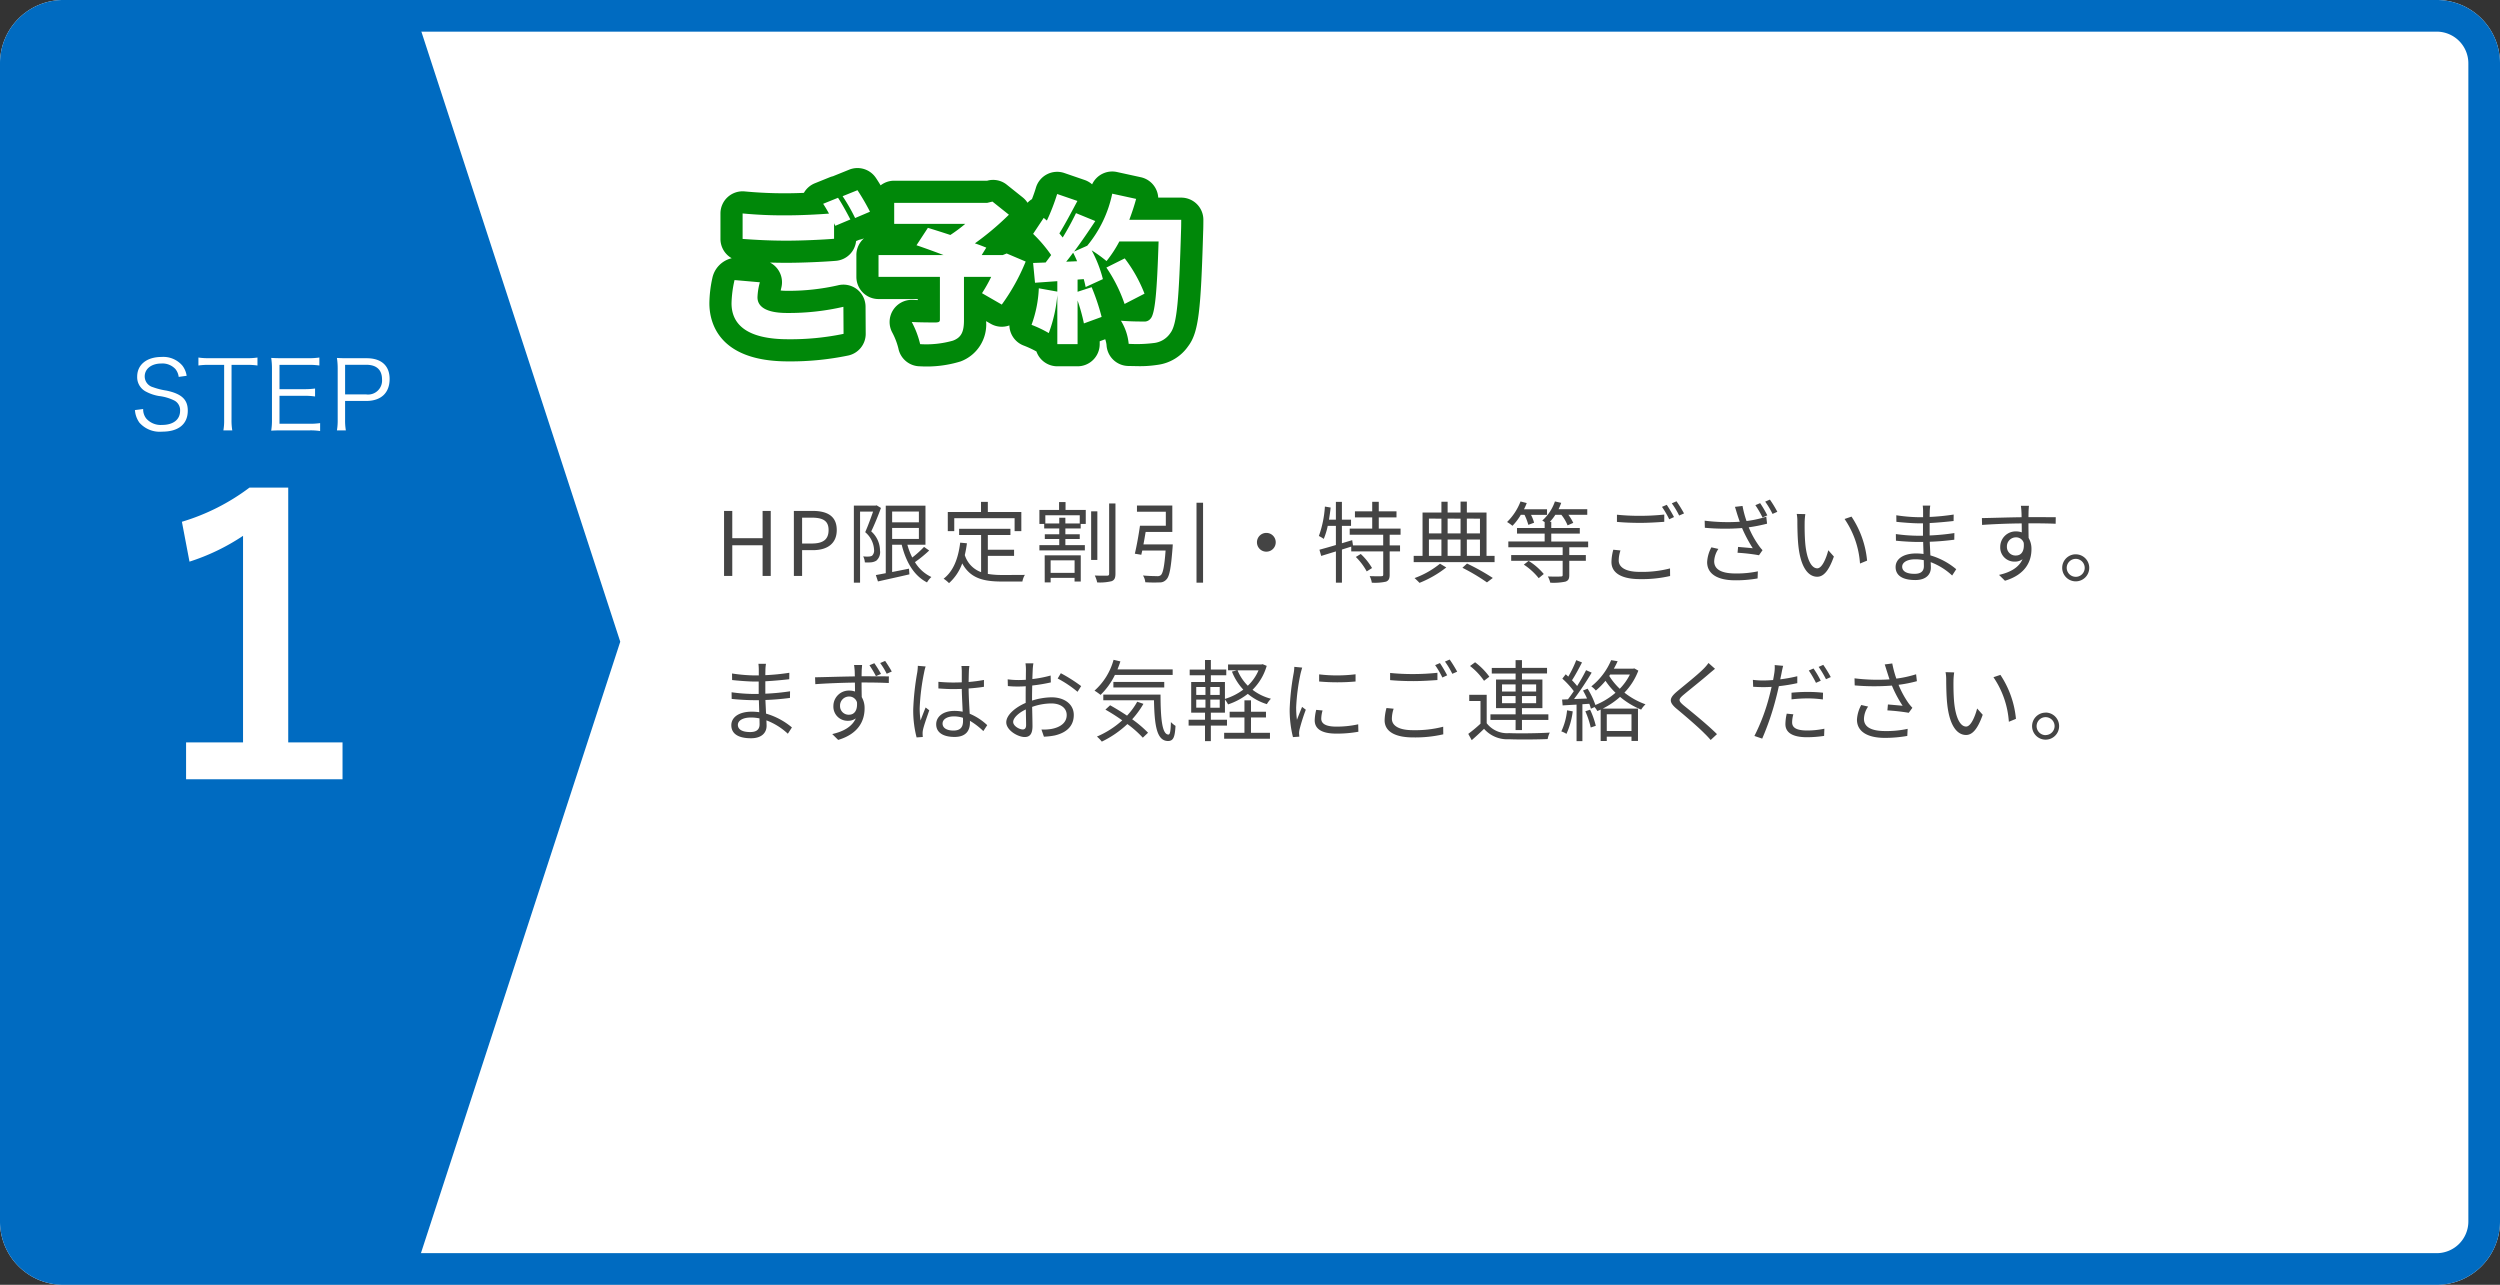
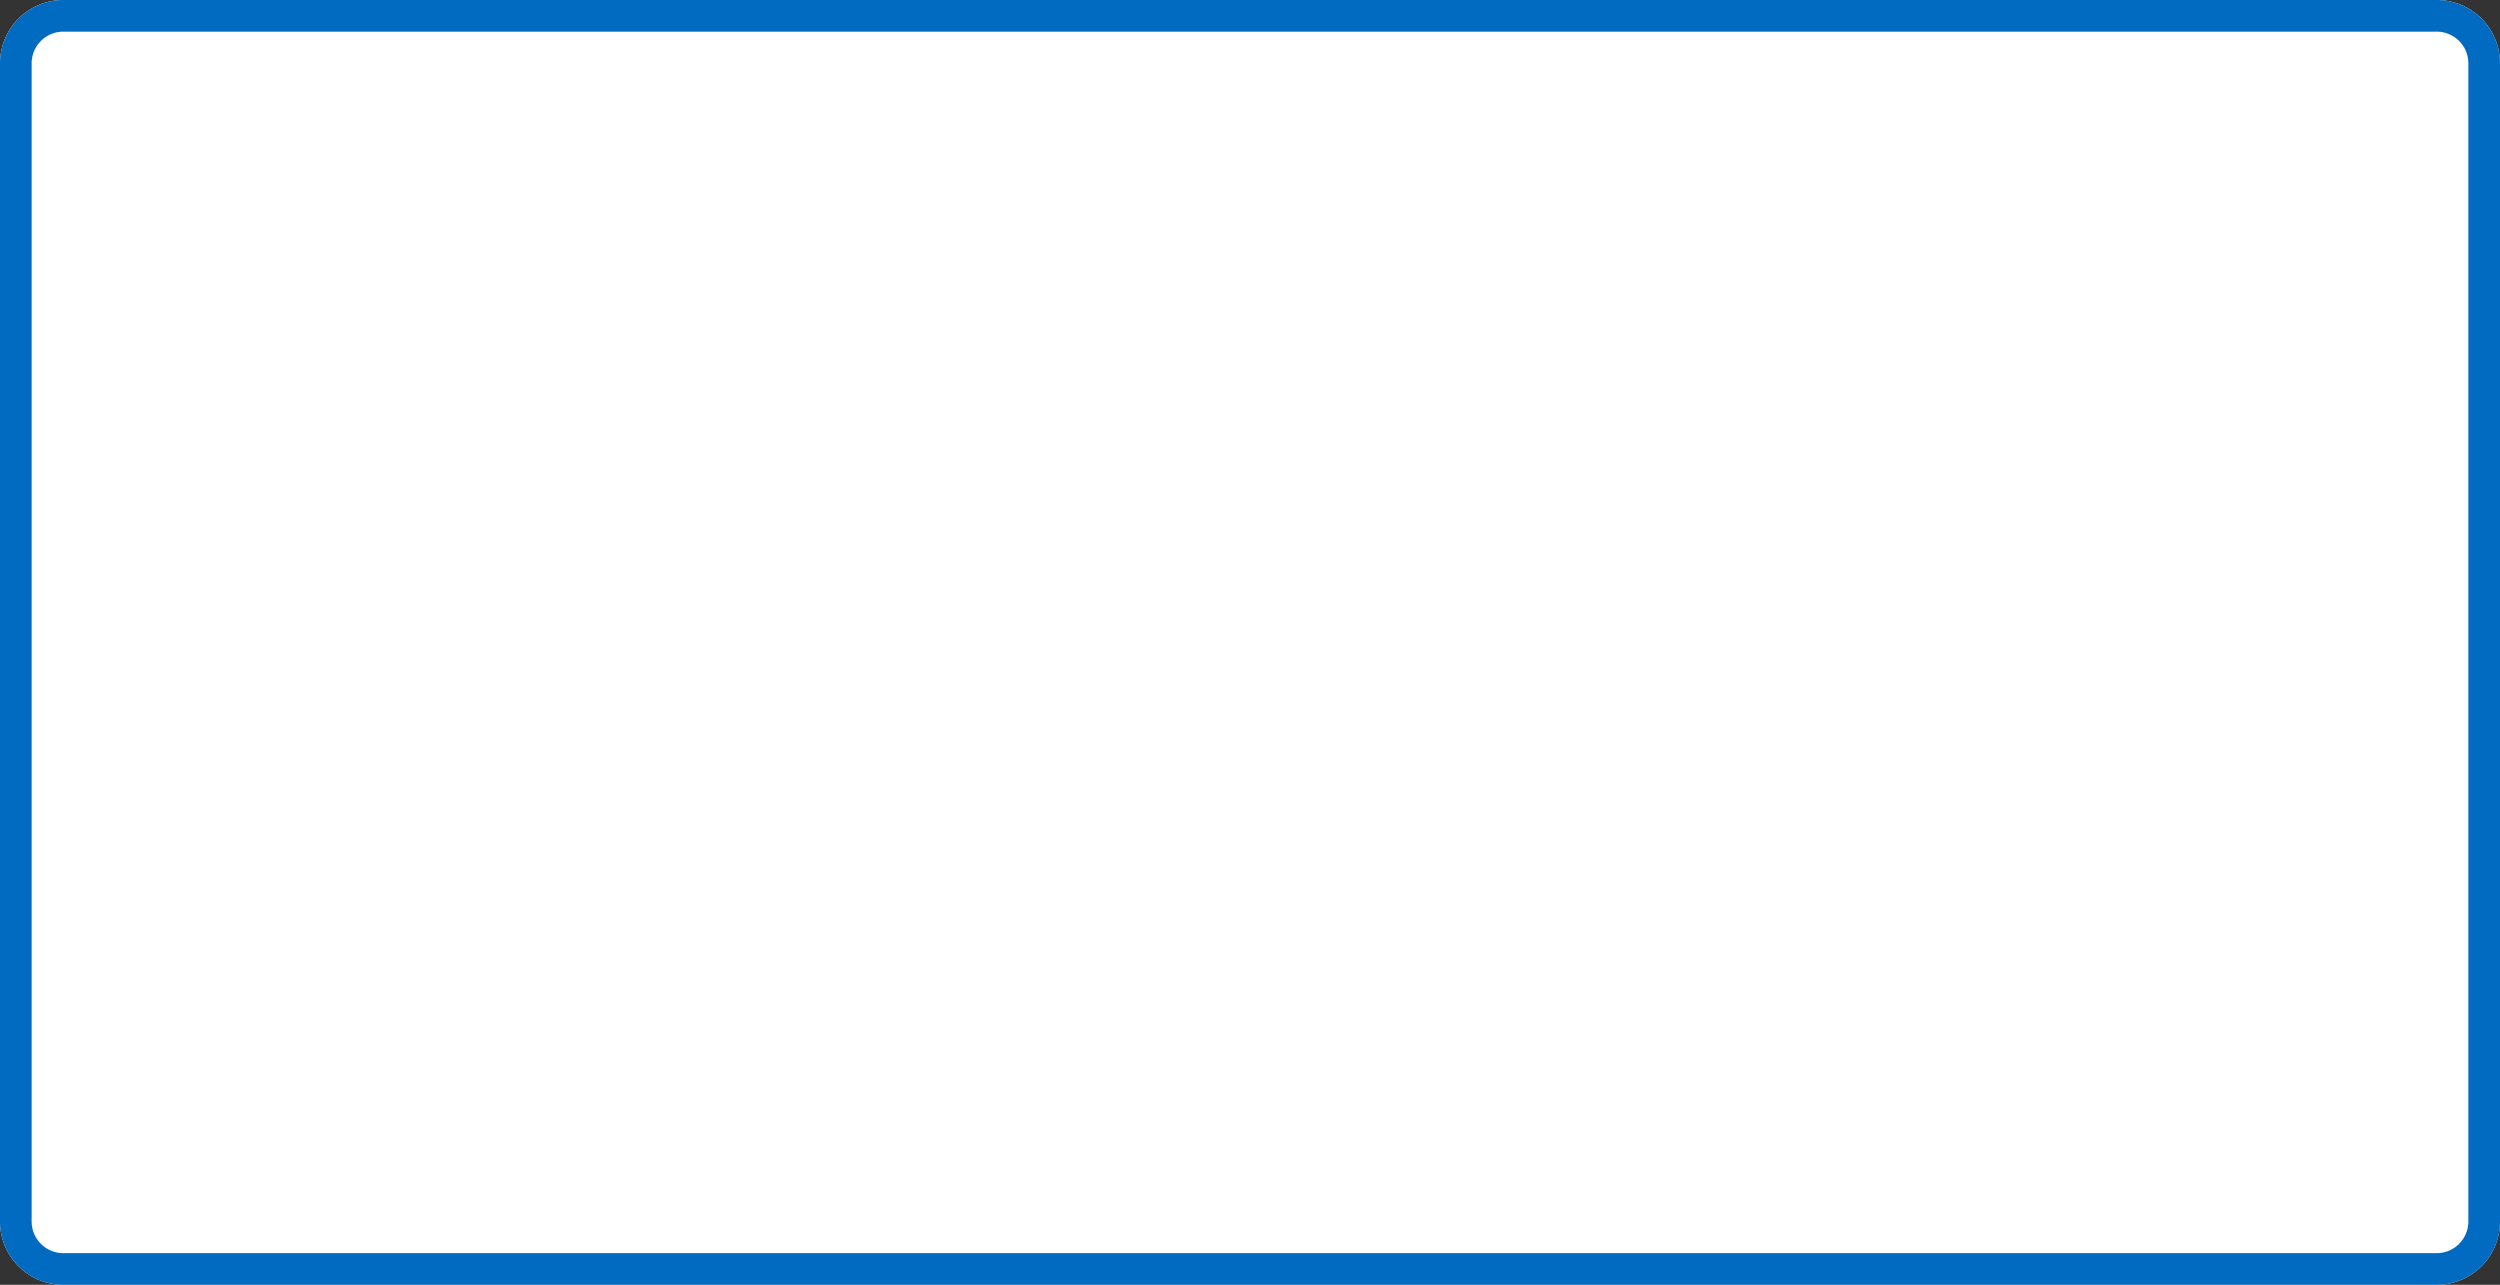
<svg xmlns="http://www.w3.org/2000/svg" width="395" height="203" viewBox="0 0 395 203">
  <rect x="0" y="0" width="395" height="203" fill="#333333" stroke="none" />
  <g id="グループ_605" data-name="グループ 605" transform="translate(-80 -4330)">
    <path id="長方形_205" data-name="長方形 205" d="M10,0H385a10,10,0,0,1,10,10V193a10,10,0,0,1-10,10H10A10,10,0,0,1,0,193V10A10,10,0,0,1,10,0Z" transform="translate(80 4330)" fill="#fff" />
    <path id="長方形_205_-_アウトライン" data-name="長方形 205 - アウトライン" d="M10,5a5.006,5.006,0,0,0-5,5V193a5.006,5.006,0,0,0,5,5H385a5.006,5.006,0,0,0,5-5V10a5.006,5.006,0,0,0-5-5H10m0-5H385a10,10,0,0,1,10,10V193a10,10,0,0,1-10,10H10A10,10,0,0,1,0,193V10A10,10,0,0,1,10,0Z" transform="translate(80 4330)" fill="#006bc1" />
-     <path id="パス_95" data-name="パス 95" d="M0,0H61.6L94,99.391,61.6,198.783H0Z" transform="translate(84 4332)" fill="#006bc1" />
-     <path id="HP限定割引_特典等ございます_まずはお気軽にご連絡ください_" data-name="HP限定割引・特典等ございます。 まずはお気軽にご連絡ください。" d="M1.4,0H2.7V-4.844H7.49V0H8.778V-10.276H7.49v4.312H2.7v-4.312H1.4ZM12.432,0h1.3V-4.074h1.694c2.254,0,3.78-1.008,3.78-3.178,0-2.24-1.54-3.024-3.836-3.024h-2.94Zm1.3-5.124V-9.212H15.2c1.806,0,2.716.476,2.716,1.96s-.854,2.128-2.66,2.128Zm11.774-6.034-.168.042H21.91V1.064h.98V-10.164h2.058c-.336.952-.8,2.24-1.246,3.248a3.881,3.881,0,0,1,1.4,2.772,1.125,1.125,0,0,1-.322.952,1.26,1.26,0,0,1-.49.126,5.224,5.224,0,0,1-.91-.028,2.276,2.276,0,0,1,.266.952,6.331,6.331,0,0,0,1.036-.014,1.856,1.856,0,0,0,.784-.266,1.777,1.777,0,0,0,.574-1.61,4.081,4.081,0,0,0-1.386-3.01c.532-1.092,1.106-2.52,1.54-3.7Zm2.45,3.57h4.228v1.736H27.958Zm4.228-2.59V-8.47H27.958v-1.708ZM33-4.592a15.962,15.962,0,0,1-1.862,1.68,10.194,10.194,0,0,1-.77-2.016h2.856V-11.1H26.95V-.434c-.588.112-1.12.21-1.568.294L25.718.868c1.358-.308,3.22-.714,4.97-1.12l-.07-.9c-.9.182-1.806.364-2.66.532V-4.928H29.47c.672,2.73,1.946,4.9,4,5.95A3.349,3.349,0,0,1,34.16.168a6.017,6.017,0,0,1-2.6-2.352A19.579,19.579,0,0,0,33.81-4.018Zm4.774-4.536h9.534v2.044H48.37v-3.024H43.078v-1.6H42v1.6H36.75v3.024h1.022Zm5.306,5.95h4.144v-.966H43.078V-6.468h3.57v-.98H38.542v.98h3.472V-.6a4.2,4.2,0,0,1-2.576-2.7,17.671,17.671,0,0,0,.336-1.862l-1.064-.1C38.4-2.758,37.646-.77,36.092.434a5.435,5.435,0,0,1,.854.7,7.67,7.67,0,0,0,2.086-3.122C40.306.378,42.392.882,45.29.882h3.248a3.068,3.068,0,0,1,.392-1.05c-.672.014-3.08.014-3.584.014a12.78,12.78,0,0,1-2.268-.168Zm13.706.714V-.49H53V-2.464ZM52.066,1.022H53V.308h3.78V.882h.98V-3.262h-5.7Zm5.53-9.31H55.328V-9.2h-.966v.91h-2.2v-1.3H57.6Zm-2.24-3.388H54.334v1.246H51.226v2.212h.756V-7.5h2.38v.91H52.08v.756h2.282v.966H51.226v.826h7.182v-.826h-3.08v-.966H57.6v-.756H55.328V-7.5H57.75v-.714h.8V-10.43H55.356Zm5.026,1.47H59.4v7.672h.98Zm1.862-1.246V-.364c0,.238-.084.308-.308.322-.266,0-1.092.014-1.96-.028a4.41,4.41,0,0,1,.378,1.092,7.735,7.735,0,0,0,2.3-.2c.434-.182.588-.49.588-1.2V-11.452Zm5.418,6.468c.126-.63.238-1.316.35-1.974h4.214V-11.13H66.64v.98H71.2v2.212H67.116c-.2,1.414-.532,3.262-.812,4.424l1.022.168c.042-.21.1-.434.154-.672h3.682c-.182,2.52-.42,3.6-.756,3.892a.813.813,0,0,1-.616.154c-.35,0-1.274-.014-2.2-.1A2.358,2.358,0,0,1,67.956.994a20.375,20.375,0,0,0,2.212.028A1.35,1.35,0,0,0,71.274.574c.5-.476.742-1.778.994-5.082.014-.14.028-.476.028-.476Zm8.386-6.58V1.064h1.036V-11.564ZM87.08-6.8A1.476,1.476,0,0,0,85.6-5.32,1.476,1.476,0,0,0,87.08-3.836,1.476,1.476,0,0,0,88.564-5.32,1.476,1.476,0,0,0,87.08-6.8ZM101.22-3a9.861,9.861,0,0,1,1.722,2.282l.84-.532A9.828,9.828,0,0,0,102-3.472Zm7.07-3.514v-.966h-3.444V-9.254h2.8v-.952h-2.8v-1.512H103.81v1.512h-2.73v.952h2.73v1.778h-3.556v.966h5.292v1.68h-4.774l-.126-.826-1.624.49V-7.91h1.442v-.98H99.022V-11.7H98.07V-8.89H96.978c.1-.63.2-1.274.266-1.918l-.91-.154a16.8,16.8,0,0,1-.952,4.648,5.094,5.094,0,0,1,.77.462,11.2,11.2,0,0,0,.63-2.058H98.07v3.024c-.98.294-1.89.546-2.6.742l.28.98,2.324-.714V1.064h.952V-4.172l1.47-.462v.756h5.054V-.224c0,.21-.056.252-.294.266s-.994.014-1.848-.014a3.319,3.319,0,0,1,.336,1.036A8.124,8.124,0,0,0,105.994.9c.434-.182.574-.49.574-1.106V-3.878h1.638V-4.83h-1.638V-6.51Zm6.23,4.578A13.808,13.808,0,0,1,110.5.336c.224.2.588.546.784.756a17.116,17.116,0,0,0,4.228-2.436Zm3.542.644a31.475,31.475,0,0,1,3.878,2.31l.924-.7A34.517,34.517,0,0,0,118.79-1.96ZM112.77-5.754h1.974v2.576H112.77Zm1.974-3.3V-6.72H112.77V-9.058Zm3.024,0V-6.72h-2.044V-9.058Zm3.066,0V-6.72h-2.072V-9.058Zm-3.066,5.88h-2.044V-5.754h2.044Zm.994-2.576h2.072v2.576h-2.072Zm3.108,2.576v-6.846h-3.108v-1.722h-.994v1.722h-2.044v-1.708h-.98v1.708h-2.982v6.846h-1.4v.994h12.782v-.994Zm6.006-6.482a9.147,9.147,0,0,1,.6,1.582l.91-.336a5.812,5.812,0,0,0-.49-1.246h2.534v-.882h-3.64a8.7,8.7,0,0,0,.434-.98l-.98-.252a9.1,9.1,0,0,1-2.128,3.248,6.606,6.606,0,0,1,.854.6,8.967,8.967,0,0,0,1.316-1.736Zm-.112,7.868A10.15,10.15,0,0,1,130.116.35l.8-.658A9.9,9.9,0,0,0,128.52-2.38Zm10.164-2.744v-.91H132.1V-6.692h4.508v-.882H132.1V-8.54h-.224a7.919,7.919,0,0,0,.868-1.12h.952a6.426,6.426,0,0,1,.98,1.666l.9-.392a7.335,7.335,0,0,0-.77-1.274h2.982v-.882h-4.536a9.009,9.009,0,0,0,.42-1.008l-.994-.224a7.131,7.131,0,0,1-2,3.024c.084.056.238.14.378.238v.938h-4.368v.882h4.368v1.246h-5.74v.91H133.9V-3.3h-8.134v.91H133.9V-.168c0,.2-.056.252-.308.252-.252.028-1.078.028-2.03,0a3.642,3.642,0,0,1,.378.98A9.079,9.079,0,0,0,134.33.9c.476-.168.616-.434.616-1.05v-2.24h2.618V-3.3h-2.618V-4.536Zm4.55-5.138V-8.54c1.106.1,2.3.154,3.71.154,1.288,0,2.814-.1,3.766-.168V-9.7a36.816,36.816,0,0,1-3.78.2A34.994,34.994,0,0,1,142.478-9.674Zm.56,5.642L141.9-4.144A7.9,7.9,0,0,0,141.61-2.2c0,1.764,1.652,2.7,4.494,2.7a19.734,19.734,0,0,0,4.774-.49l-.014-1.2a17.626,17.626,0,0,1-4.788.546c-2.24,0-3.318-.728-3.318-1.806A4.964,4.964,0,0,1,143.038-4.032Zm7.308-7.21-.756.322a14.613,14.613,0,0,1,1.148,1.96l.756-.35A21.953,21.953,0,0,0,150.346-11.242Zm1.54-.56-.742.322a12.854,12.854,0,0,1,1.162,1.932l.77-.336A20.4,20.4,0,0,0,151.886-11.8Zm13.216.294-.756.322A16,16,0,0,1,165.48-9.24l.756-.336A17.479,17.479,0,0,0,165.1-11.508Zm1.54-.56-.742.322A13.484,13.484,0,0,1,167.062-9.8l.756-.336A17.833,17.833,0,0,0,166.642-12.068Zm-5.18,2.254c.1.308.238.742.42,1.246a29.4,29.4,0,0,1-5.544-.168l.028,1.12a34.6,34.6,0,0,0,5.88.042,21.6,21.6,0,0,0,1.694,3.192c-.5-.056-1.54-.14-2.324-.21l-.084.924a28.751,28.751,0,0,1,3.388.392l.56-.8a6.321,6.321,0,0,1-.6-.742,14.433,14.433,0,0,1-1.582-2.87,25.886,25.886,0,0,0,2.9-.574l-.126-1.106a16.778,16.778,0,0,1-3.122.686,15.938,15.938,0,0,1-.63-2.38l-1.2.14C161.252-10.542,161.364-10.122,161.462-9.814ZM158.508-4.27,157.4-4.522a5.46,5.46,0,0,0-.672,2.338c0,1.89,1.68,2.856,4.34,2.87A19.458,19.458,0,0,0,164.7.392l.042-1.12a16.368,16.368,0,0,1-3.6.336c-2.086-.014-3.3-.6-3.3-1.932A3.7,3.7,0,0,1,158.508-4.27Zm13.734-5.5L170.884-9.8a6.315,6.315,0,0,1,.1,1.246c0,.812.028,2.52.154,3.738.378,3.626,1.652,4.942,2.982,4.942.938,0,1.792-.812,2.632-3.192l-.882-.994c-.364,1.4-1.022,2.856-1.736,2.856-.994,0-1.68-1.554-1.9-3.892-.1-1.162-.112-2.436-.1-3.318A10.659,10.659,0,0,1,172.242-9.772Zm7.294.392L178.444-9A14.185,14.185,0,0,1,180.88-1.96L182-2.422A15.046,15.046,0,0,0,179.536-9.38Zm8.008,7.91c0-.644.728-1.162,2.058-1.162a6.209,6.209,0,0,1,1.358.14c0,.364.014.7.014.938,0,.966-.686,1.218-1.484,1.218C188.1-.336,187.544-.826,187.544-1.47Zm4.438-9.646h-1.19a7.683,7.683,0,0,1,.056.84v.994H190.2a25.437,25.437,0,0,1-3.584-.308l.014,1.036c.882.1,2.6.238,3.584.238h.616v1.96h-.756a25.9,25.9,0,0,1-3.528-.266l.014,1.05c1.008.112,2.548.2,3.5.2h.8c.014.6.042,1.274.056,1.9a8.018,8.018,0,0,0-1.176-.084c-2.016,0-3.234.868-3.234,2.142,0,1.344,1.092,2.058,3.108,2.058,1.82,0,2.464-.994,2.464-1.96,0-.224-.014-.518-.028-.868A10.322,10.322,0,0,1,195.44-.07l.644-.994A11.141,11.141,0,0,0,192-3.248c-.028-.672-.07-1.428-.1-2.156,1.33-.042,2.562-.154,3.878-.322l.014-1.05a34.837,34.837,0,0,1-3.906.378v-1.96c1.344-.07,2.674-.2,3.78-.322l.014-1.022a34.81,34.81,0,0,1-3.794.378c0-.364.014-.672.014-.854A7.005,7.005,0,0,1,191.982-11.116Zm15.6.028H206.3c.014.112.07.518.084.882.014.2.028.532.028.924-2.086.028-4.718.112-6.272.14l.028,1.078c1.75-.126,4.13-.224,6.258-.238.014.49.014.994.014,1.414a2.8,2.8,0,0,0-.938-.154,2.444,2.444,0,0,0-2.464,2.436,2.229,2.229,0,0,0,2.3,2.338,1.972,1.972,0,0,0,1.218-.378c-.56,1.274-1.848,2.058-3.71,2.478l.938.924c3.262-.98,4.186-3.08,4.186-4.97a3.4,3.4,0,0,0-.448-1.792c-.014-.644-.028-1.512-.028-2.31h.2c2.044,0,3.318.028,4.1.07l.014-1.036c-.672,0-2.394-.014-4.1-.014h-.21c0-.378.014-.7.014-.91C207.522-10.388,207.55-10.934,207.578-11.088ZM204.092-4.62A1.427,1.427,0,0,1,205.506-6.1a1.255,1.255,0,0,1,1.246.882c.126,1.33-.406,1.988-1.232,1.988A1.348,1.348,0,0,1,204.092-4.62Zm10.864,1.2a2.136,2.136,0,0,0-2.128,2.128A2.139,2.139,0,0,0,214.956.854,2.133,2.133,0,0,0,217.1-1.288,2.13,2.13,0,0,0,214.956-3.416Zm0,3.556a1.422,1.422,0,0,1-1.414-1.428A1.428,1.428,0,0,1,214.956-2.7a1.422,1.422,0,0,1,1.428,1.414A1.416,1.416,0,0,1,214.956.14ZM3.584,23.53c0-.644.728-1.162,2.058-1.162A6.209,6.209,0,0,1,7,22.508c0,.364.014.7.014.938,0,.966-.686,1.218-1.484,1.218C4.144,24.664,3.584,24.174,3.584,23.53Zm4.438-9.646H6.832a7.683,7.683,0,0,1,.056.84v.994H6.244A25.437,25.437,0,0,1,2.66,15.41l.014,1.036c.882.1,2.6.238,3.584.238h.616v1.96H6.118a25.9,25.9,0,0,1-3.528-.266l.014,1.05c1.008.112,2.548.2,3.5.2h.8c.014.6.042,1.274.056,1.9a8.018,8.018,0,0,0-1.176-.084c-2.016,0-3.234.868-3.234,2.142,0,1.344,1.092,2.058,3.108,2.058,1.82,0,2.464-.994,2.464-1.96,0-.224-.014-.518-.028-.868A10.322,10.322,0,0,1,11.48,24.93l.644-.994a11.141,11.141,0,0,0-4.088-2.184c-.028-.672-.07-1.428-.1-2.156,1.33-.042,2.562-.154,3.878-.322l.014-1.05a34.837,34.837,0,0,1-3.906.378v-1.96c1.344-.07,2.674-.2,3.78-.322l.014-1.022a34.81,34.81,0,0,1-3.794.378c0-.364.014-.672.014-.854A7.008,7.008,0,0,1,8.022,13.884Zm15.19.182H21.938c.028.112.07.518.1.882.014.2.014.532.028.924-2.086.028-4.718.112-6.286.14L15.82,17.1c1.75-.126,4.116-.224,6.258-.252,0,.49.014.994.014,1.414a2.8,2.8,0,0,0-.938-.154,2.447,2.447,0,0,0-2.478,2.436,2.232,2.232,0,0,0,2.31,2.338,2.043,2.043,0,0,0,1.232-.378c-.574,1.274-1.876,2.058-3.724,2.478l.938.924c3.248-.966,4.172-3.066,4.172-4.97a3.4,3.4,0,0,0-.448-1.792c-.014-.658-.028-1.512-.028-2.31h.2c2.058,0,3.318.042,4.1.084l.014-1.05c-.658,0-2.38-.014-4.1-.014h-.21c0-.378.014-.7.014-.91C23.156,14.78,23.2,14.22,23.212,14.066Zm-3.486,6.468A1.427,1.427,0,0,1,21.14,19.05a1.284,1.284,0,0,1,1.26.9c.112,1.316-.434,1.974-1.246,1.974A1.356,1.356,0,0,1,19.726,20.534Zm5.418-6.748-.77.322A15.948,15.948,0,0,1,25.4,15.83l.8-.35A17.187,17.187,0,0,0,25.144,13.786Zm1.708-.364-.784.336A11.141,11.141,0,0,1,27.1,15.452l.8-.35C27.608,14.556,27.174,13.9,26.852,13.422Zm9.072,9.9c0-.686.742-1.134,1.792-1.134a4.764,4.764,0,0,1,1.428.224c.014.182.014.35.014.49,0,.924-.35,1.526-1.526,1.526C36.624,24.426,35.924,24.034,35.924,23.32Zm4.242-9.1h-1.26c.028.238.056.616.056.854V16.81c-.434.014-.882.028-1.316.028-.84,0-1.582-.042-2.38-.112v1.05c.826.056,1.554.1,2.352.1.448,0,.9-.014,1.344-.028.014,1.148.1,2.52.14,3.6a6.42,6.42,0,0,0-1.3-.126c-1.834,0-2.884.938-2.884,2.114,0,1.26,1.036,2,2.912,2s2.422-1.106,2.422-2.254v-.294a11.389,11.389,0,0,1,2.114,1.624l.616-.938a9.228,9.228,0,0,0-2.772-1.806c-.056-1.176-.154-2.576-.168-3.99.84-.056,1.652-.14,2.422-.266V16.432a23.639,23.639,0,0,1-2.422.322c.014-.658.028-1.316.042-1.694Q40.1,14.64,40.166,14.22ZM33.25,14.3l-1.232-.1a8.4,8.4,0,0,1-.084.994,41.656,41.656,0,0,0-.644,5.894,16.91,16.91,0,0,0,.532,4.424l.98-.07c-.014-.154-.028-.35-.028-.49a2.508,2.508,0,0,1,.056-.63c.14-.686.658-2.114.994-3.094l-.574-.448c-.238.574-.574,1.428-.8,2.058a13.133,13.133,0,0,1-.14-1.946,34.712,34.712,0,0,1,.7-5.642A7.28,7.28,0,0,1,33.25,14.3Zm17.024-.49H49.028a7.382,7.382,0,0,1,.07.994c0,.252-.014.868-.014,1.6-.392.028-.756.042-1.078.042a12.955,12.955,0,0,1-1.792-.112l.028,1.064a15.378,15.378,0,0,0,1.792.07c.294,0,.644-.014,1.036-.042-.014.616-.014,1.274-.014,1.834v.8c-1.61.686-3.066,1.9-3.066,3.066,0,1.246,1.82,2.324,2.912,2.324.756,0,1.232-.42,1.232-1.722,0-.6-.028-1.848-.056-3.038a9.171,9.171,0,0,1,3.052-.546c1.33,0,2.408.644,2.408,1.834,0,1.288-1.12,1.946-2.352,2.184a7.16,7.16,0,0,1-1.638.1l.392,1.134a10.616,10.616,0,0,0,1.736-.2c1.918-.462,2.982-1.54,2.982-3.234s-1.47-2.786-3.514-2.786a10.588,10.588,0,0,0-3.08.518V19.2c0-.56.014-1.232.028-1.89a25.7,25.7,0,0,0,2.94-.49L53,15.732a18.828,18.828,0,0,1-2.884.56c.014-.63.042-1.176.056-1.512A8.981,8.981,0,0,1,50.274,13.814Zm4.34,1.554-.5.84a17.759,17.759,0,0,1,3.136,2.1l.574-.9A25.447,25.447,0,0,0,54.614,15.368Zm-7.532,7.7c0-.63.854-1.442,2-1.974.014,1.022.042,1.974.042,2.478,0,.462-.2.686-.518.686C48.062,24.258,47.082,23.712,47.082,23.068Zm25.2-7.42v-.882H63.56q.252-.609.462-1.26l-1.078-.252a10.055,10.055,0,0,1-3.01,4.872,8.738,8.738,0,0,1,.952.672,11.178,11.178,0,0,0,2.268-3.15Zm-1.33,1.974v-.868H62.916v.868Zm-4.27,2.254a11.073,11.073,0,0,1-1.61,2.2c-.9-.6-1.82-1.162-2.674-1.638l-.742.686a31.2,31.2,0,0,1,2.66,1.694,14.269,14.269,0,0,1-4,2.562,5.882,5.882,0,0,1,.77.8A16.115,16.115,0,0,0,65.128,23.4a16.45,16.45,0,0,1,2.436,2.156l.826-.784a18.039,18.039,0,0,0-2.506-2.128,13.933,13.933,0,0,0,1.778-2.436ZM61.32,18.742v.9h8.008c.084,3.822.378,6.426,2.226,6.44.854-.014,1.078-.644,1.176-2.394a4.155,4.155,0,0,1-.728-.6c-.028,1.176-.1,1.974-.378,1.974-1.05,0-1.246-2.7-1.26-6.314Zm14.686.8h1.456v1.274H76.006Zm0-2h1.456V18.8H76.006Zm3.71,1.26H78.232v-1.26h1.484Zm0,2.016H78.232V19.54h1.484Zm6.132-5.908a7.265,7.265,0,0,1-1.694,2.436,7.5,7.5,0,0,1-1.624-2.436Zm-4.984,8.736v-.924H78.316V21.6h2.226V19.526a4.182,4.182,0,0,1,.49.77,10.337,10.337,0,0,0,3.122-1.666,8.561,8.561,0,0,0,3.01,1.624,4.273,4.273,0,0,1,.644-.854A8.068,8.068,0,0,1,84.9,17.986a8.706,8.706,0,0,0,2.24-3.78l-.644-.266-.182.042H81.032v.924h1.386l-.77.21a9,9,0,0,0,1.792,2.842,9.29,9.29,0,0,1-2.9,1.47V16.754H78.316V15.69h2.436v-.9H78.316V13.282h-.924v1.512H74.97v.9h2.422v1.064H75.208V21.6h2.184v1.12H74.8v.924h2.59v2.45h.924v-2.45Zm3.794-1.288h2.366v-.9H84.658V19.652H83.622v1.806H81.284v.9h2.338v2.422H80.416v.938h7.238v-.938h-3Zm10.766-6.8v1.12a32.908,32.908,0,0,0,5.754,0V15.536A23.953,23.953,0,0,1,95.424,15.55Zm.546,5.7-1.008-.1a7.524,7.524,0,0,0-.238,1.652c0,1.316,1.05,2.1,3.4,2.1a18.972,18.972,0,0,0,3.5-.294l-.028-1.176a15.444,15.444,0,0,1-3.472.364c-1.9,0-2.366-.616-2.366-1.26A4.889,4.889,0,0,1,95.97,21.248Zm-3.22-6.776L91.5,14.36a6.127,6.127,0,0,1-.1.994,39.379,39.379,0,0,0-.63,5.614,17.627,17.627,0,0,0,.518,4.494l1.008-.07c-.014-.14-.028-.336-.042-.49a2.7,2.7,0,0,1,.07-.63,28.573,28.573,0,0,1,.994-3.136l-.588-.448c-.238.574-.574,1.414-.812,2.044a15.355,15.355,0,0,1-.126-1.96,32.509,32.509,0,0,1,.7-5.362C92.554,15.158,92.68,14.71,92.75,14.472Zm13.888.854V16.46c1.106.1,2.3.154,3.71.154,1.288,0,2.814-.1,3.766-.168V15.3a36.815,36.815,0,0,1-3.78.2A34.993,34.993,0,0,1,106.638,15.326Zm.56,5.642-1.134-.112a7.9,7.9,0,0,0-.294,1.946c0,1.764,1.652,2.7,4.494,2.7a19.734,19.734,0,0,0,4.774-.49l-.014-1.2a17.626,17.626,0,0,1-4.788.546c-2.24,0-3.318-.728-3.318-1.806A4.964,4.964,0,0,1,107.2,20.968Zm7.308-7.21-.756.322a14.612,14.612,0,0,1,1.148,1.96l.756-.35A21.947,21.947,0,0,0,114.506,13.758Zm1.54-.56-.742.322a12.855,12.855,0,0,1,1.162,1.932l.77-.336A20.4,20.4,0,0,0,116.046,13.2Zm8.274,6.9V18.98h2.142V20.1Zm0-2.968h2.142v1.12H124.32Zm5.39,0v1.12h-2.24v-1.12Zm0,2.968h-2.24V18.98h2.24Zm-3.248,4.242h1.008v-1.6h4.172v-.882H127.47v-.98H130.7V16.362H127.47V15.41h3.962v-.882H127.47V13.3h-1.008v1.232H122.7v.882h3.766v.952h-3.094v4.522h3.094v.98h-3.976v.882h3.976Zm-4.144-8.428a10.467,10.467,0,0,0-2.254-2.282l-.8.588a10.343,10.343,0,0,1,2.212,2.338Zm-.42,2.856H119.14v.98h1.778v3.584a23.042,23.042,0,0,1-1.932,1.61l.546.994c.686-.6,1.33-1.19,1.946-1.792A4.885,4.885,0,0,0,125.44,25.8c1.568.07,4.522.042,6.09-.028a3.812,3.812,0,0,1,.336-1.022c-1.68.112-4.9.154-6.44.084a4.052,4.052,0,0,1-3.528-1.568Zm12.7,2.45a10.061,10.061,0,0,1-.91,3.332,3.636,3.636,0,0,1,.812.392,12.321,12.321,0,0,0,.994-3.556Zm2.884.154a13.728,13.728,0,0,1,.854,2.562l.8-.266a12.979,12.979,0,0,0-.9-2.548Zm3.934-5.81h3.108a8.783,8.783,0,0,1-1.6,2.254,10.19,10.19,0,0,1-1.666-2.03Zm3.36,6.286V24.5h-3.906V21.85Zm.448-7.252-.2.042h-3.038c.224-.392.434-.8.6-1.176l-1.022-.168a10.535,10.535,0,0,1-3.136,4.144,3.531,3.531,0,0,1,.714.658,11.314,11.314,0,0,0,1.526-1.54,11.221,11.221,0,0,0,1.582,1.89,11.246,11.246,0,0,1-3.178,1.932,12.57,12.57,0,0,0-1.232-2.576l-.728.294a13.243,13.243,0,0,1,.644,1.26l-2.058.084a48.038,48.038,0,0,0,2.786-4.172l-.882-.392a28.516,28.516,0,0,1-1.414,2.506,11.243,11.243,0,0,0-.812-.91c.518-.784,1.106-1.89,1.582-2.814l-.91-.364a17.7,17.7,0,0,1-1.26,2.6c-.14-.126-.266-.252-.406-.364l-.532.686A13.041,13.041,0,0,1,135.66,18.2c-.308.462-.63.91-.924,1.288l-.924.042.084.924c.644-.042,1.4-.084,2.2-.126v5.768h.924V20.268l1.092-.07a7.053,7.053,0,0,1,.252.784l.574-.266a3.806,3.806,0,0,1,.448.63c.168-.07.35-.154.518-.224v4.956h.966v-.686h3.906v.672H145.8v-5.11h-5.558a12.506,12.506,0,0,0,2.73-1.848,12.468,12.468,0,0,0,3.332,2.016,4,4,0,0,1,.686-.84,11.668,11.668,0,0,1-3.332-1.848,10.206,10.206,0,0,0,2.2-3.472Zm12.754.07-1.036-.924a6.63,6.63,0,0,1-.8.938c-.952.966-3.08,2.646-4.13,3.528-1.26,1.064-1.428,1.666-.1,2.772,1.3,1.078,3.43,2.9,4.41,3.906.35.336.672.686.966,1.022l.994-.924c-1.484-1.484-3.962-3.486-5.236-4.522-.9-.756-.882-.98-.042-1.694,1.036-.868,3.052-2.464,4-3.3C157.248,15.27,157.682,14.906,157.976,14.668Zm12.376,7.182-1.05-.1a7.853,7.853,0,0,0-.21,1.652c0,1.386,1.2,2.072,3.416,2.072a18.441,18.441,0,0,0,2.7-.21l.042-1.134a13.476,13.476,0,0,1-2.73.28c-2,0-2.366-.644-2.366-1.3A4.95,4.95,0,0,1,170.352,21.85Zm-1.61-7.658L167.4,14.08a5.493,5.493,0,0,1-.042,1.148c-.042.28-.112.728-.21,1.218-.546.042-1.05.07-1.512.07a12.683,12.683,0,0,1-1.68-.1L164,17.51c.5.028,1.008.056,1.624.056.392,0,.826-.014,1.288-.042-.112.5-.238,1.036-.364,1.5a30.528,30.528,0,0,1-2.352,6.258l1.232.42a42.366,42.366,0,0,0,2.184-6.412c.168-.616.308-1.26.448-1.876a26.884,26.884,0,0,0,2.912-.476V15.844a23.393,23.393,0,0,1-2.688.49c.07-.378.154-.728.21-1.036C168.546,15.018,168.658,14.486,168.742,14.192Zm1.316,4.256V19.5a23.009,23.009,0,0,1,2.6-.154,17.7,17.7,0,0,1,2.352.168l.028-1.064a22.409,22.409,0,0,0-2.422-.126C171.724,18.322,170.8,18.378,170.058,18.448Zm3.472-3.836-.742.322a16,16,0,0,1,1.134,1.946l.756-.336A15.61,15.61,0,0,0,173.53,14.612Zm1.54-.574-.728.322a14.887,14.887,0,0,1,1.162,1.946l.756-.336A18.008,18.008,0,0,0,175.07,14.038Zm10.066,1.036c.1.322.238.742.406,1.26a29.253,29.253,0,0,1-5.53-.168l.028,1.12a35.969,35.969,0,0,0,5.88.028,18.7,18.7,0,0,0,1.694,3.192c-.5-.056-1.54-.14-2.324-.21l-.084.938a31.643,31.643,0,0,1,3.374.378l.574-.784c-.21-.238-.42-.476-.616-.742A14.9,14.9,0,0,1,186.97,17.2a20.814,20.814,0,0,0,2.9-.574l-.126-1.092a17.982,17.982,0,0,1-3.122.686,16.727,16.727,0,0,1-.644-2.394l-1.19.154C184.912,14.346,185.038,14.78,185.136,15.074Zm-2.968,5.558-1.092-.252A5.458,5.458,0,0,0,180.4,22.7c0,1.9,1.68,2.87,4.34,2.884a20.332,20.332,0,0,0,3.612-.308l.056-1.12a15.605,15.605,0,0,1-3.612.35c-2.072-.014-3.29-.6-3.29-1.932A3.6,3.6,0,0,1,182.168,20.632Zm13.594-5.4L194.4,15.2a6.315,6.315,0,0,1,.1,1.246c0,.812.028,2.52.154,3.738.378,3.626,1.652,4.942,2.982,4.942.938,0,1.792-.812,2.632-3.192l-.882-.994c-.364,1.4-1.022,2.856-1.736,2.856-.994,0-1.68-1.554-1.9-3.892-.1-1.162-.112-2.436-.1-3.318A10.659,10.659,0,0,1,195.762,15.228Zm7.294.392L201.964,16A14.185,14.185,0,0,1,204.4,23.04l1.12-.462A15.046,15.046,0,0,0,203.056,15.62Zm7.14,5.964a2.135,2.135,0,1,0,2.142,2.128A2.136,2.136,0,0,0,210.2,21.584Zm0,3.556a1.421,1.421,0,1,1,1.428-1.428A1.422,1.422,0,0,1,210.2,25.14Z" transform="translate(193 4421)" fill="#444" />
-     <path id="_1" data-name="1" d="M21.54-45.96H15.42a33.817,33.817,0,0,1-10.68,5.4l1.2,6.3a33.648,33.648,0,0,0,8.46-4.08V-5.7h-9V.12H30.12V-5.7H21.54Z" transform="translate(104 4453)" fill="#fff" />
    <path id="_" data-name="ＳＴＥＰ" d="M11.49-8.625a3.465,3.465,0,0,0-.66-1.59A3.953,3.953,0,0,0,7.515-11.6c-2.325,0-3.84,1.215-3.84,3.105A2.561,2.561,0,0,0,5.07-6.12a6.8,6.8,0,0,0,2.04.69,7.372,7.372,0,0,1,2.475.735,1.714,1.714,0,0,1,.87,1.6c0,1.395-1.08,2.235-2.865,2.235a3.037,3.037,0,0,1-2.5-1.035A2.336,2.336,0,0,1,4.62-3.375l-1.3.165a3.865,3.865,0,0,0,.7,1.98A4.282,4.282,0,0,0,7.635.2C10.215.2,11.67-1,11.67-3.12c0-1.74-.96-2.655-3.36-3.165a10.982,10.982,0,0,1-2.145-.54,1.766,1.766,0,0,1-1.3-1.7c0-1.215,1.08-2.04,2.625-2.04a2.782,2.782,0,0,1,2.22.87,2.449,2.449,0,0,1,.525,1.245Zm7.095-1.725H20.91a10.788,10.788,0,0,1,1.77.1v-1.26a10.55,10.55,0,0,1-1.77.105H15.06a10.577,10.577,0,0,1-1.71-.105v1.26a10.782,10.782,0,0,1,1.725-.1h2.34v8.655A8.943,8.943,0,0,1,17.295,0H18.7a9.251,9.251,0,0,1-.12-1.695Zm13.995,9.2a11.109,11.109,0,0,1-1.665.105H26.16V-5.46H30.1a10.174,10.174,0,0,1,1.68.105v-1.26a11.735,11.735,0,0,1-1.68.105H26.16v-3.84h4.62a10.54,10.54,0,0,1,1.68.1v-1.26a11.185,11.185,0,0,1-1.68.105H26.5c-.72,0-1.125-.015-1.65-.045a11.055,11.055,0,0,1,.12,1.71V-1.74a10.325,10.325,0,0,1-.12,1.785c.51-.03.93-.045,1.65-.045H30.9a9.822,9.822,0,0,1,1.68.105ZM36.645,0a9.147,9.147,0,0,1-.12-1.695V-4.65H39.87c2.34,0,3.69-1.275,3.69-3.48,0-2.085-1.305-3.27-3.615-3.27h-3.06c-.69,0-1.11-.015-1.65-.045a11.055,11.055,0,0,1,.12,1.71V-1.68A9.287,9.287,0,0,1,35.235,0Zm-.12-5.685v-4.68H39.87c1.62,0,2.49.8,2.49,2.3a2.21,2.21,0,0,1-2.49,2.385Z" transform="translate(98 4398)" fill="#fff" />
    <g id="グループ_539" data-name="グループ 539" transform="translate(172.196 2667.796)">
      <g id="グループ_518" data-name="グループ 518" transform="translate(-73.106 1701.348)">
        <g id="グループ_515" data-name="グループ 515" transform="translate(-1 5)">
-           <path id="ご予約" d="M7.325-7.4l-4-.35A17.828,17.828,0,0,0,2.85-4.075c0,3.6,2.825,5.675,8.925,5.675A41.181,41.181,0,0,0,20.55.75l-.025-4.275a38.263,38.263,0,0,1-8.9.975c-3.4,0-4.675-1.05-4.675-2.475A10.185,10.185,0,0,1,7.325-7.4Zm12.35-13.35-2.35.95c.3.45.625,1,.925,1.55-1.95.15-4.55.275-6.725.275a67.515,67.515,0,0,1-6.925-.3v4.025c2.075.15,4.275.275,6.95.275,2.425,0,5.725-.15,7.5-.3v-2.45c.075.15.125.275.2.4l2.375-1C21.175-18.2,20.3-19.825,19.675-20.75Zm3.075-1.2L20.4-21a27.886,27.886,0,0,1,1.975,3.45l2.35-1A35.683,35.683,0,0,0,22.75-21.95Zm23.575,10-.625.25H42.375l.725-1.175c-.5-.2-1.125-.45-1.8-.675a44.593,44.593,0,0,0,5.375-4.525l-2.6-2.075-.825.2H28.55v3.325H39.775a24.86,24.86,0,0,1-2.35,1.75c-1.3-.425-2.55-.825-3.55-1.125l-1.8,2.75c1.25.425,2.775.975,4.275,1.55H26.075v3.45h9.7v6.725c0,.375-.15.45-.65.475-.5,0-2.45,0-3.8-.075a14.186,14.186,0,0,1,1.325,3.5,15.452,15.452,0,0,0,5.175-.55c1.35-.5,1.75-1.425,1.75-3.225V-8.25h4.3a23.682,23.682,0,0,1-1.45,2.575l3.125,1.8a32.023,32.023,0,0,0,3.775-6.8Zm9.4,1.3c.375-.45.725-.925,1.1-1.425.225.425.425.875.625,1.35ZM65.7-17.275c.4-1.075.775-2.175,1.075-3.3L63-21.4a18.876,18.876,0,0,1-3.95,8.225l-2.075.925c1.175-1.575,2.325-3.275,3.35-4.825l-3.05-1.25a43.369,43.369,0,0,1-2.1,3.85c-.15-.2-.35-.425-.525-.65.875-1.4,1.9-3.35,2.85-5.125l-3.2-1.1a32.817,32.817,0,0,1-1.625,4.2l-.5-.425L50.5-15.05a22.251,22.251,0,0,1,2.85,3.35c-.3.4-.575.8-.875,1.175L50.5-10.45l.3,3.125,3.525-.25v1.65L51.4-6.45A18.906,18.906,0,0,1,50.25-.675a18.261,18.261,0,0,1,2.725,1.3,22.687,22.687,0,0,0,1.35-6v7.75h3.2v-6.9a29.121,29.121,0,0,1,1,3.625l2.8-1.025a34.572,34.572,0,0,0-1.575-4.7L57.525-5.9V-7.825L58.5-7.9c.125.45.225.875.3,1.25L61.525-7.9a19.682,19.682,0,0,0-1.775-4.55,22.439,22.439,0,0,1,2.35,1.7,19,19,0,0,0,2.025-3.1h6.2c-.25,7.9-.55,11.45-1.275,12.2a1.206,1.206,0,0,1-1.075.45c-.675,0-2.075,0-3.6-.125A8.438,8.438,0,0,1,65.6,2.325,21.4,21.4,0,0,0,69.55,2.2,3.6,3.6,0,0,0,72.2.6c1.05-1.375,1.35-5.4,1.675-16.25.025-.45.025-1.625.025-1.625ZM68.1-5.6a22.543,22.543,0,0,0-3.125-5.575l-2.9,1.45a23.7,23.7,0,0,1,2.875,5.75Z" transform="translate(94.642 7.856)" fill="#008809" />
-           <path id="ご予約_-_アウトライン" data-name="ご予約 - アウトライン" d="M57.525,5.875h-3.2a3.5,3.5,0,0,1-3.3-2.343,16.3,16.3,0,0,0-1.975-.92A3.5,3.5,0,0,1,47.025.685a3.5,3.5,0,0,1-.274-1.272A3.5,3.5,0,0,1,43.8-.842l-.728-.419a6.236,6.236,0,0,1-4.034,6.369,18.166,18.166,0,0,1-6.391.768,3.5,3.5,0,0,1-3.435-2.83A10.914,10.914,0,0,0,28.262.568a3.5,3.5,0,0,1,.1-3.554A3.5,3.5,0,0,1,31.519-4.62c.237.013.493.024.756.032V-4.75h-6.2a3.5,3.5,0,0,1-3.5-3.5V-11.7a3.492,3.492,0,0,1,1.209-2.646l-.038.016a3.51,3.51,0,0,1-.749.224l-.014.006-.452.19a3.5,3.5,0,0,1-3.186,3.121c-1.845.156-5.274.312-7.795.312-.926,0-1.8-.014-2.628-.039a3.5,3.5,0,0,1,1.239,1.063A3.5,3.5,0,0,1,10.732-6.6c-.043.181-.082.347-.116.5a9.5,9.5,0,0,0,1.009.048,35.015,35.015,0,0,0,8.051-.871,3.5,3.5,0,0,1,2.995.63,3.5,3.5,0,0,1,1.354,2.745L24.05.73A3.5,3.5,0,0,1,21.3,4.169a44.9,44.9,0,0,1-9.523.931C.561,5.1-.65-1.316-.65-4.075A19.49,19.49,0,0,1-.18-8.069,4.076,4.076,0,0,1,2.879-11.2,3.5,3.5,0,0,1,1.1-14.25v-4.025a3.5,3.5,0,0,1,1.16-2.6,3.5,3.5,0,0,1,2.711-.877,67.677,67.677,0,0,0,9.312.224,3.5,3.5,0,0,1,1.73-1.514l2.35-.95a3.513,3.513,0,0,1,.541-.169q.09-.043.184-.081l2.35-.95a3.5,3.5,0,0,1,4.2,1.268c.236.345.5.765.768,1.209a3.485,3.485,0,0,1,2.143-.733h14.7a3.459,3.459,0,0,1,3.008.564l2.6,2.075a3.5,3.5,0,0,1,.761.844,3.5,3.5,0,0,1,.7-.575c.244-.626.461-1.242.624-1.8a3.5,3.5,0,0,1,1.751-2.122,3.5,3.5,0,0,1,2.744-.2l3.2,1.1a3.5,3.5,0,0,1,1.185.691,3.5,3.5,0,0,1,3.925-1.951l3.775.825a3.5,3.5,0,0,1,2.241,1.6,3.5,3.5,0,0,1,.506,1.622H73.9a3.5,3.5,0,0,1,2.477,1.024A3.493,3.493,0,0,1,77.4-17.275s0,1.315-.03,1.819C77-2.957,76.676.506,74.982,2.724a6.969,6.969,0,0,1-4.819,2.922,18.085,18.085,0,0,1-3.029.208l-1.652-.031A3.5,3.5,0,0,1,62.1,2.5a4.074,4.074,0,0,0-.208-.9l-.871.319v.463A3.5,3.5,0,0,1,57.525,5.875Z" transform="translate(94.642 7.856)" fill="#008809" />
          <path id="ご予約-2" data-name="ご予約" d="M7.325-7.4l-4-.35A17.828,17.828,0,0,0,2.85-4.075c0,3.6,2.825,5.675,8.925,5.675A41.181,41.181,0,0,0,20.55.75l-.025-4.275a38.263,38.263,0,0,1-8.9.975c-3.4,0-4.675-1.05-4.675-2.475A10.185,10.185,0,0,1,7.325-7.4Zm12.35-13.35-2.35.95c.3.45.625,1,.925,1.55-1.95.15-4.55.275-6.725.275a67.515,67.515,0,0,1-6.925-.3v4.025c2.075.15,4.275.275,6.95.275,2.425,0,5.725-.15,7.5-.3v-2.45c.075.15.125.275.2.4l2.375-1C21.175-18.2,20.3-19.825,19.675-20.75Zm3.075-1.2L20.4-21a27.886,27.886,0,0,1,1.975,3.45l2.35-1A35.683,35.683,0,0,0,22.75-21.95Zm23.575,10-.625.25H42.375l.725-1.175c-.5-.2-1.125-.45-1.8-.675a44.593,44.593,0,0,0,5.375-4.525l-2.6-2.075-.825.2H28.55v3.325H39.775a24.86,24.86,0,0,1-2.35,1.75c-1.3-.425-2.55-.825-3.55-1.125l-1.8,2.75c1.25.425,2.775.975,4.275,1.55H26.075v3.45h9.7v6.725c0,.375-.15.45-.65.475-.5,0-2.45,0-3.8-.075a14.186,14.186,0,0,1,1.325,3.5,15.452,15.452,0,0,0,5.175-.55c1.35-.5,1.75-1.425,1.75-3.225V-8.25h4.3a23.682,23.682,0,0,1-1.45,2.575l3.125,1.8a32.023,32.023,0,0,0,3.775-6.8Zm9.4,1.3c.375-.45.725-.925,1.1-1.425.225.425.425.875.625,1.35ZM65.7-17.275c.4-1.075.775-2.175,1.075-3.3L63-21.4a18.876,18.876,0,0,1-3.95,8.225l-2.075.925c1.175-1.575,2.325-3.275,3.35-4.825l-3.05-1.25a43.369,43.369,0,0,1-2.1,3.85c-.15-.2-.35-.425-.525-.65.875-1.4,1.9-3.35,2.85-5.125l-3.2-1.1a32.817,32.817,0,0,1-1.625,4.2l-.5-.425L50.5-15.05a22.251,22.251,0,0,1,2.85,3.35c-.3.4-.575.8-.875,1.175L50.5-10.45l.3,3.125,3.525-.25v1.65L51.4-6.45A18.906,18.906,0,0,1,50.25-.675a18.261,18.261,0,0,1,2.725,1.3,22.687,22.687,0,0,0,1.35-6v7.75h3.2v-6.9a29.121,29.121,0,0,1,1,3.625l2.8-1.025a34.572,34.572,0,0,0-1.575-4.7L57.525-5.9V-7.825L58.5-7.9c.125.45.225.875.3,1.25L61.525-7.9a19.682,19.682,0,0,0-1.775-4.55,22.439,22.439,0,0,1,2.35,1.7,19,19,0,0,0,2.025-3.1h6.2c-.25,7.9-.55,11.45-1.275,12.2a1.206,1.206,0,0,1-1.075.45c-.675,0-2.075,0-3.6-.125A8.438,8.438,0,0,1,65.6,2.325,21.4,21.4,0,0,0,69.55,2.2,3.6,3.6,0,0,0,72.2.6c1.05-1.375,1.35-5.4,1.675-16.25.025-.45.025-1.625.025-1.625ZM68.1-5.6a22.543,22.543,0,0,0-3.125-5.575l-2.9,1.45a23.7,23.7,0,0,1,2.875,5.75Z" transform="translate(94.642 7.856)" fill="#fff" />
        </g>
      </g>
    </g>
  </g>
</svg>